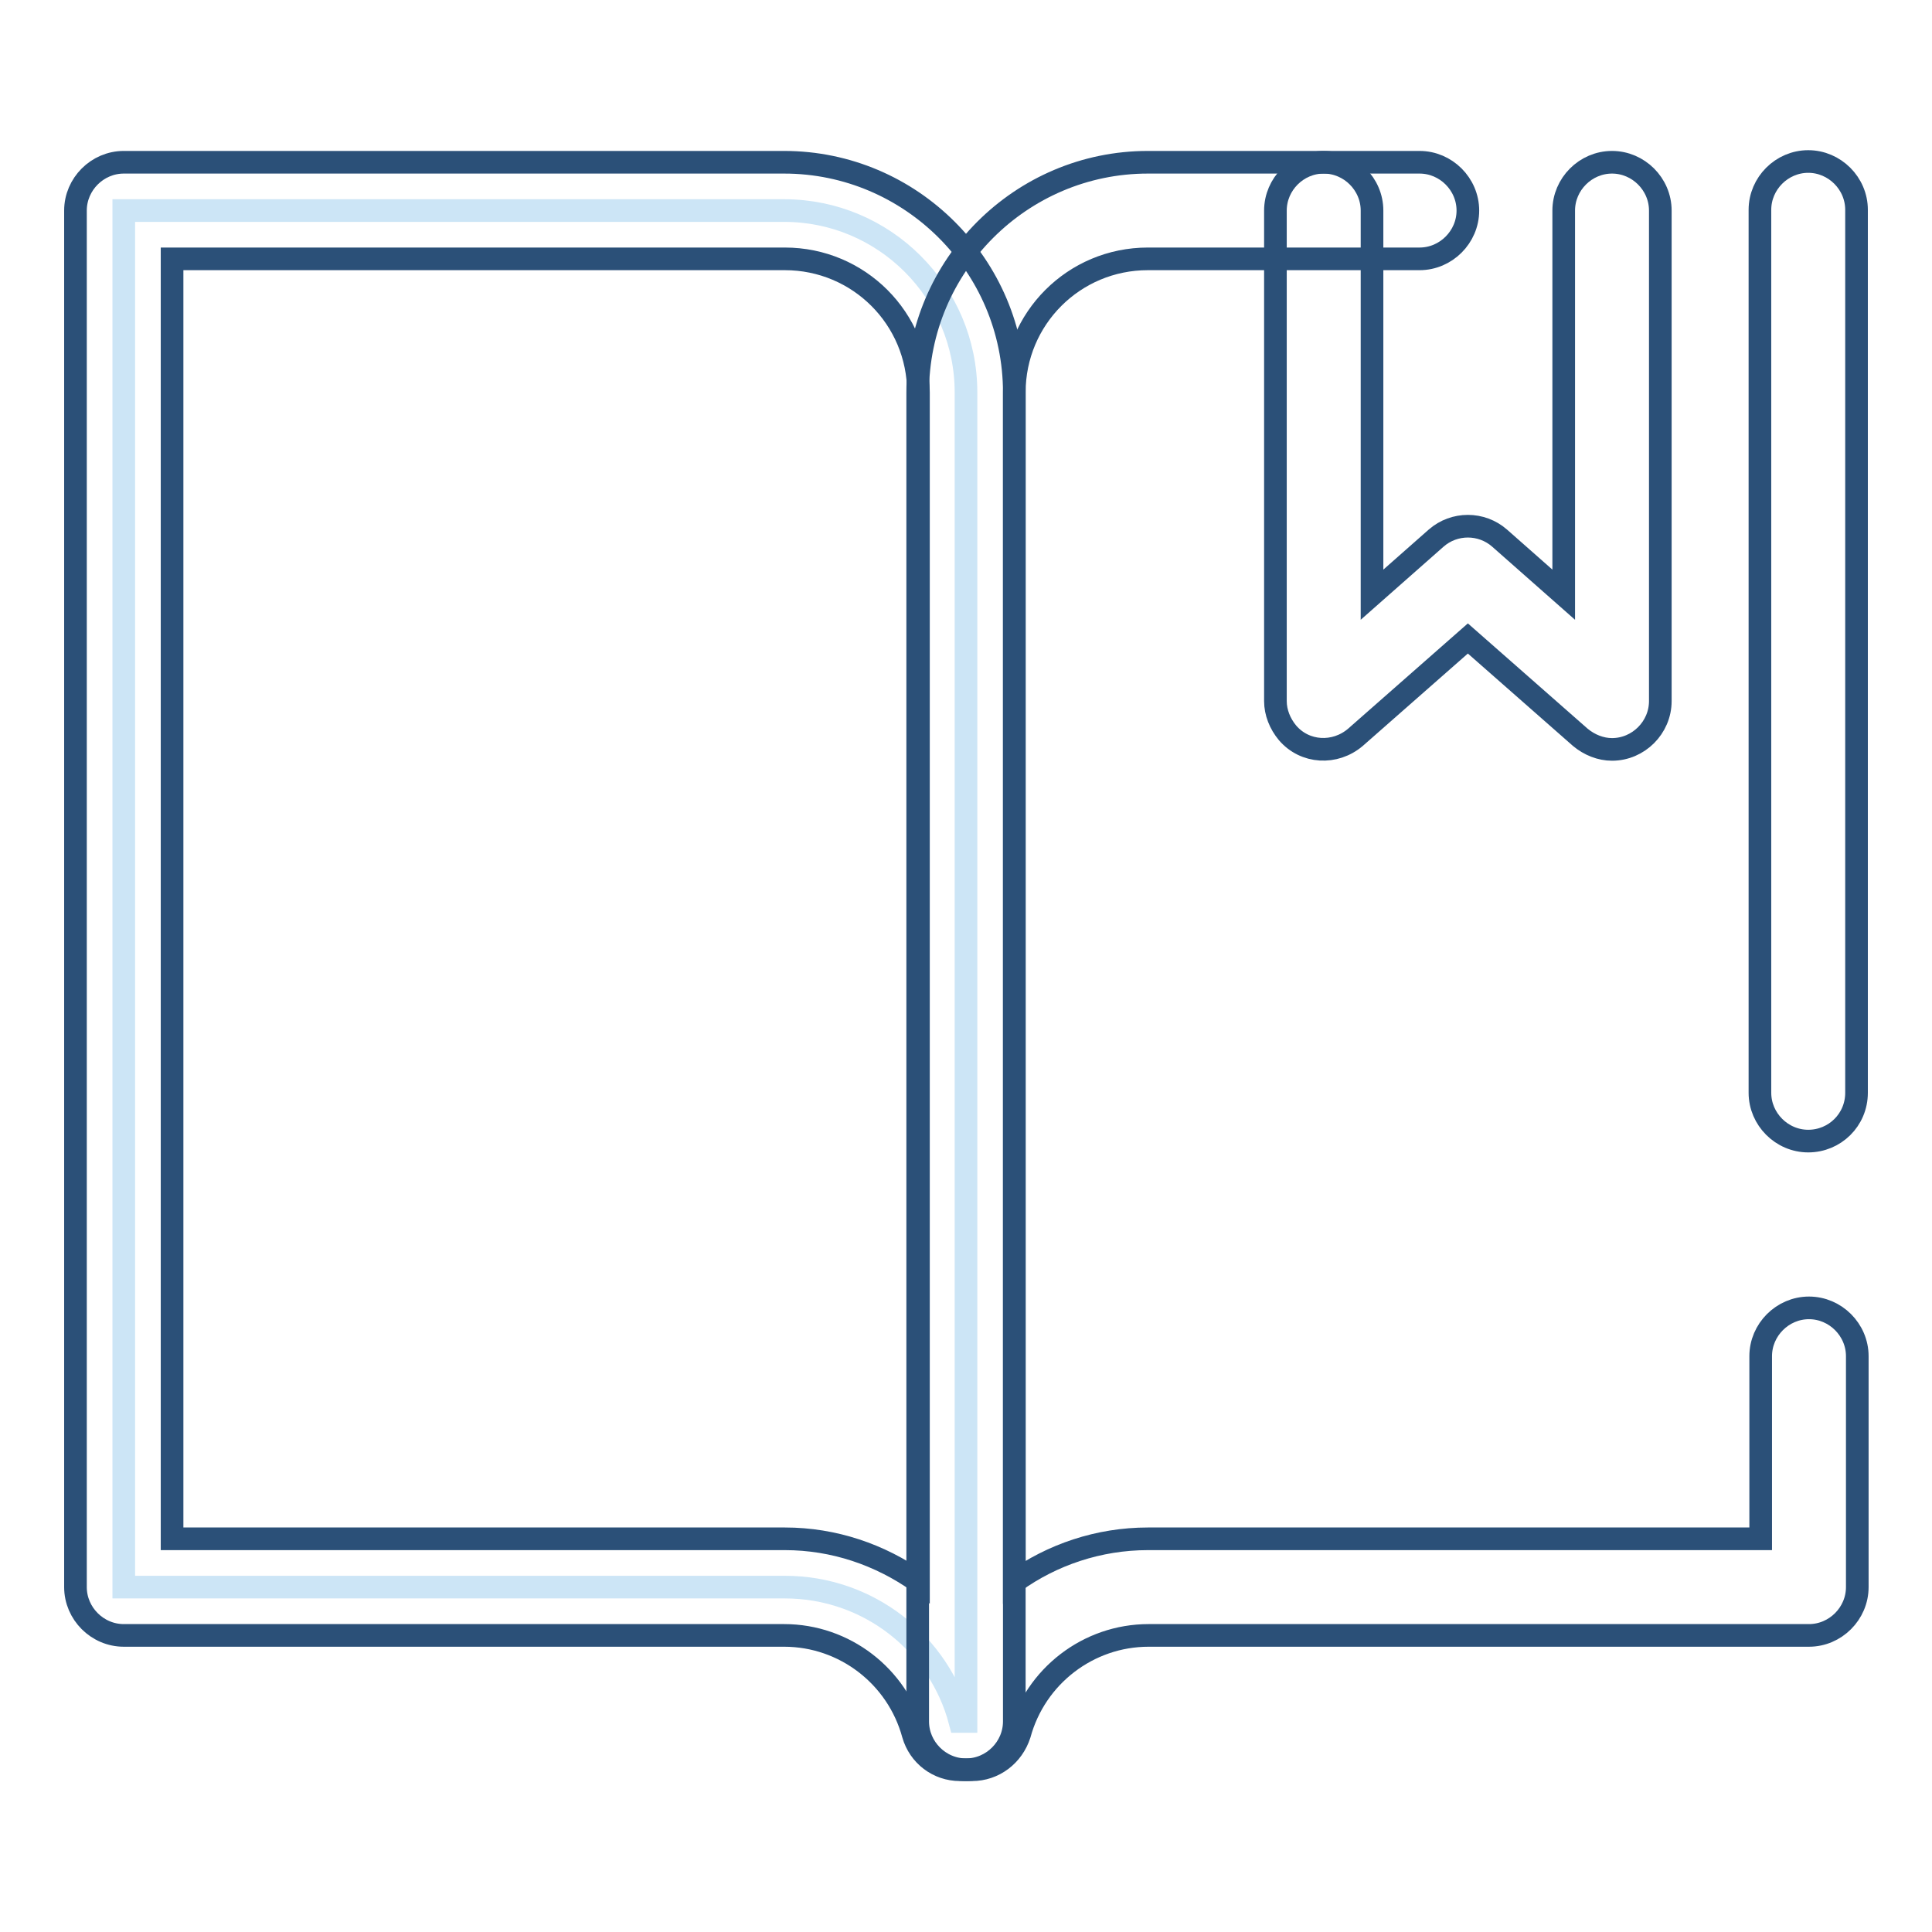
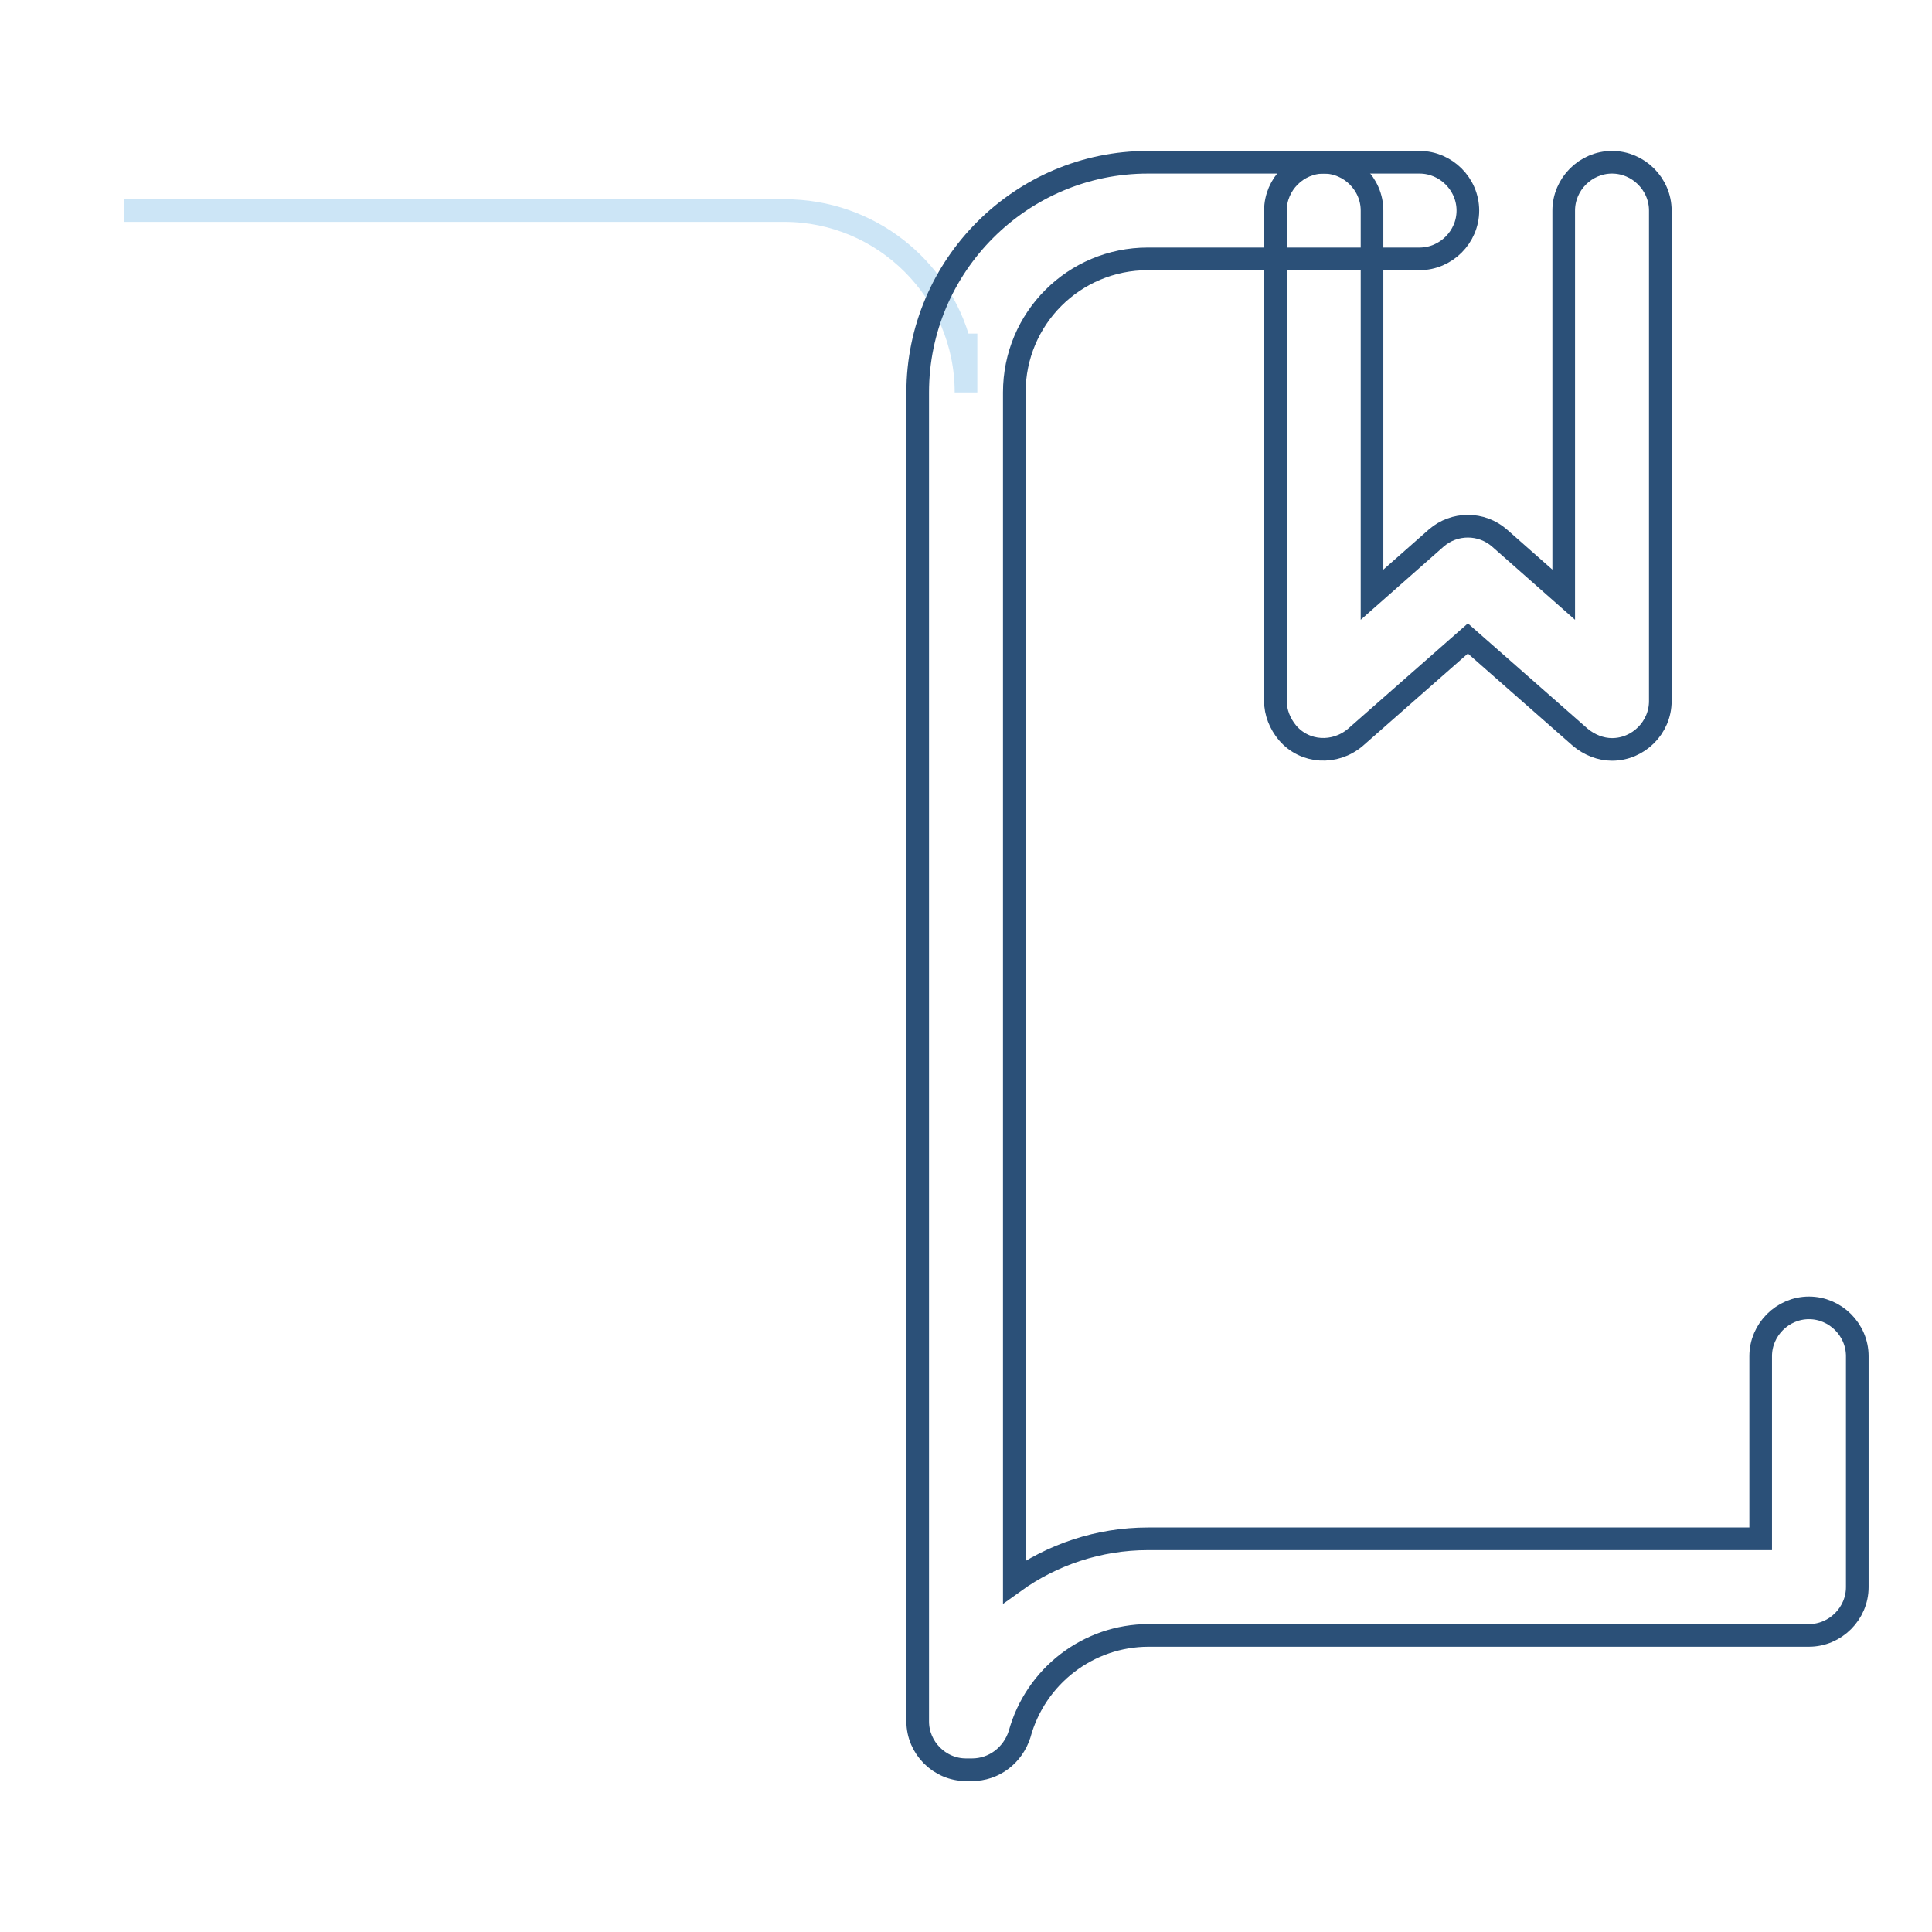
<svg xmlns="http://www.w3.org/2000/svg" version="1.1" x="0px" y="0px" viewBox="0 0 256 256" enable-background="new 0 0 256 256" xml:space="preserve">
  <g>
-     <path stroke-width="3" fill-opacity="0" stroke="#cce5f6" d="M103.9,27.9H16.4v182.4h87.6c11.1,0,20.5,7.5,23.2,17.8h0.8V52C128,38.7,117.2,27.9,103.9,27.9z" />
-     <path stroke-width="3" fill-opacity="0" stroke="#2b5078" d="M128,234.5h-0.8c-2.9,0-5.4-1.9-6.2-4.7c-2.1-7.7-9.1-13.1-17.1-13.1H16.4c-3.5,0-6.4-2.9-6.4-6.4V27.9 c0-3.5,2.9-6.4,6.4-6.4h87.5c16.8,0,30.5,13.7,30.5,30.5v176.1C134.4,231.6,131.5,234.5,128,234.5z M22.8,203.9h81.2 c6.5,0,12.6,2.1,17.7,5.7V52c0-9.8-7.9-17.7-17.7-17.7H22.8V203.9z M239.6,151.2c-3.5,0-6.4-2.9-6.4-6.4v-117 c0-3.5,2.9-6.4,6.4-6.4c3.5,0,6.4,2.9,6.4,6.4v117C246,148.4,243.1,151.2,239.6,151.2z" />
+     <path stroke-width="3" fill-opacity="0" stroke="#cce5f6" d="M103.9,27.9H16.4h87.6c11.1,0,20.5,7.5,23.2,17.8h0.8V52C128,38.7,117.2,27.9,103.9,27.9z" />
    <path stroke-width="3" fill-opacity="0" stroke="#2b5078" d="M128.8,234.5H128c-3.5,0-6.4-2.9-6.4-6.4V52c0-16.8,13.7-30.5,30.5-30.5h36c3.5,0,6.4,2.9,6.4,6.4 c0,3.5-2.9,6.4-6.4,6.4h-36c-9.8,0-17.7,7.9-17.7,17.7v157.6c5-3.6,11.2-5.7,17.7-5.7h81.2v-24.2c0-3.5,2.9-6.4,6.4-6.4 s6.4,2.9,6.4,6.4v30.6c0,3.5-2.9,6.4-6.4,6.4h-87.5c-8,0-15,5.4-17.1,13.1C134.2,232.6,131.7,234.5,128.8,234.5L128.8,234.5z" />
    <path stroke-width="3" fill-opacity="0" stroke="#2b5078" d="M213.6,99.3c-1.5,0-3-0.6-4.2-1.6l-14.9-13.1l-14.9,13.1c-2.7,2.3-6.7,2.1-9-0.6c-1-1.2-1.6-2.7-1.6-4.2 v-65c0-3.5,2.9-6.4,6.4-6.4c3.5,0,6.4,2.9,6.4,6.4v50.9l8.5-7.5c2.4-2.1,6-2.1,8.4,0l8.5,7.5V27.9c0-3.5,2.9-6.4,6.4-6.4 c3.5,0,6.4,2.9,6.4,6.4v65C220,96.4,217.1,99.3,213.6,99.3C213.6,99.3,213.6,99.3,213.6,99.3L213.6,99.3z" />
  </g>
</svg>